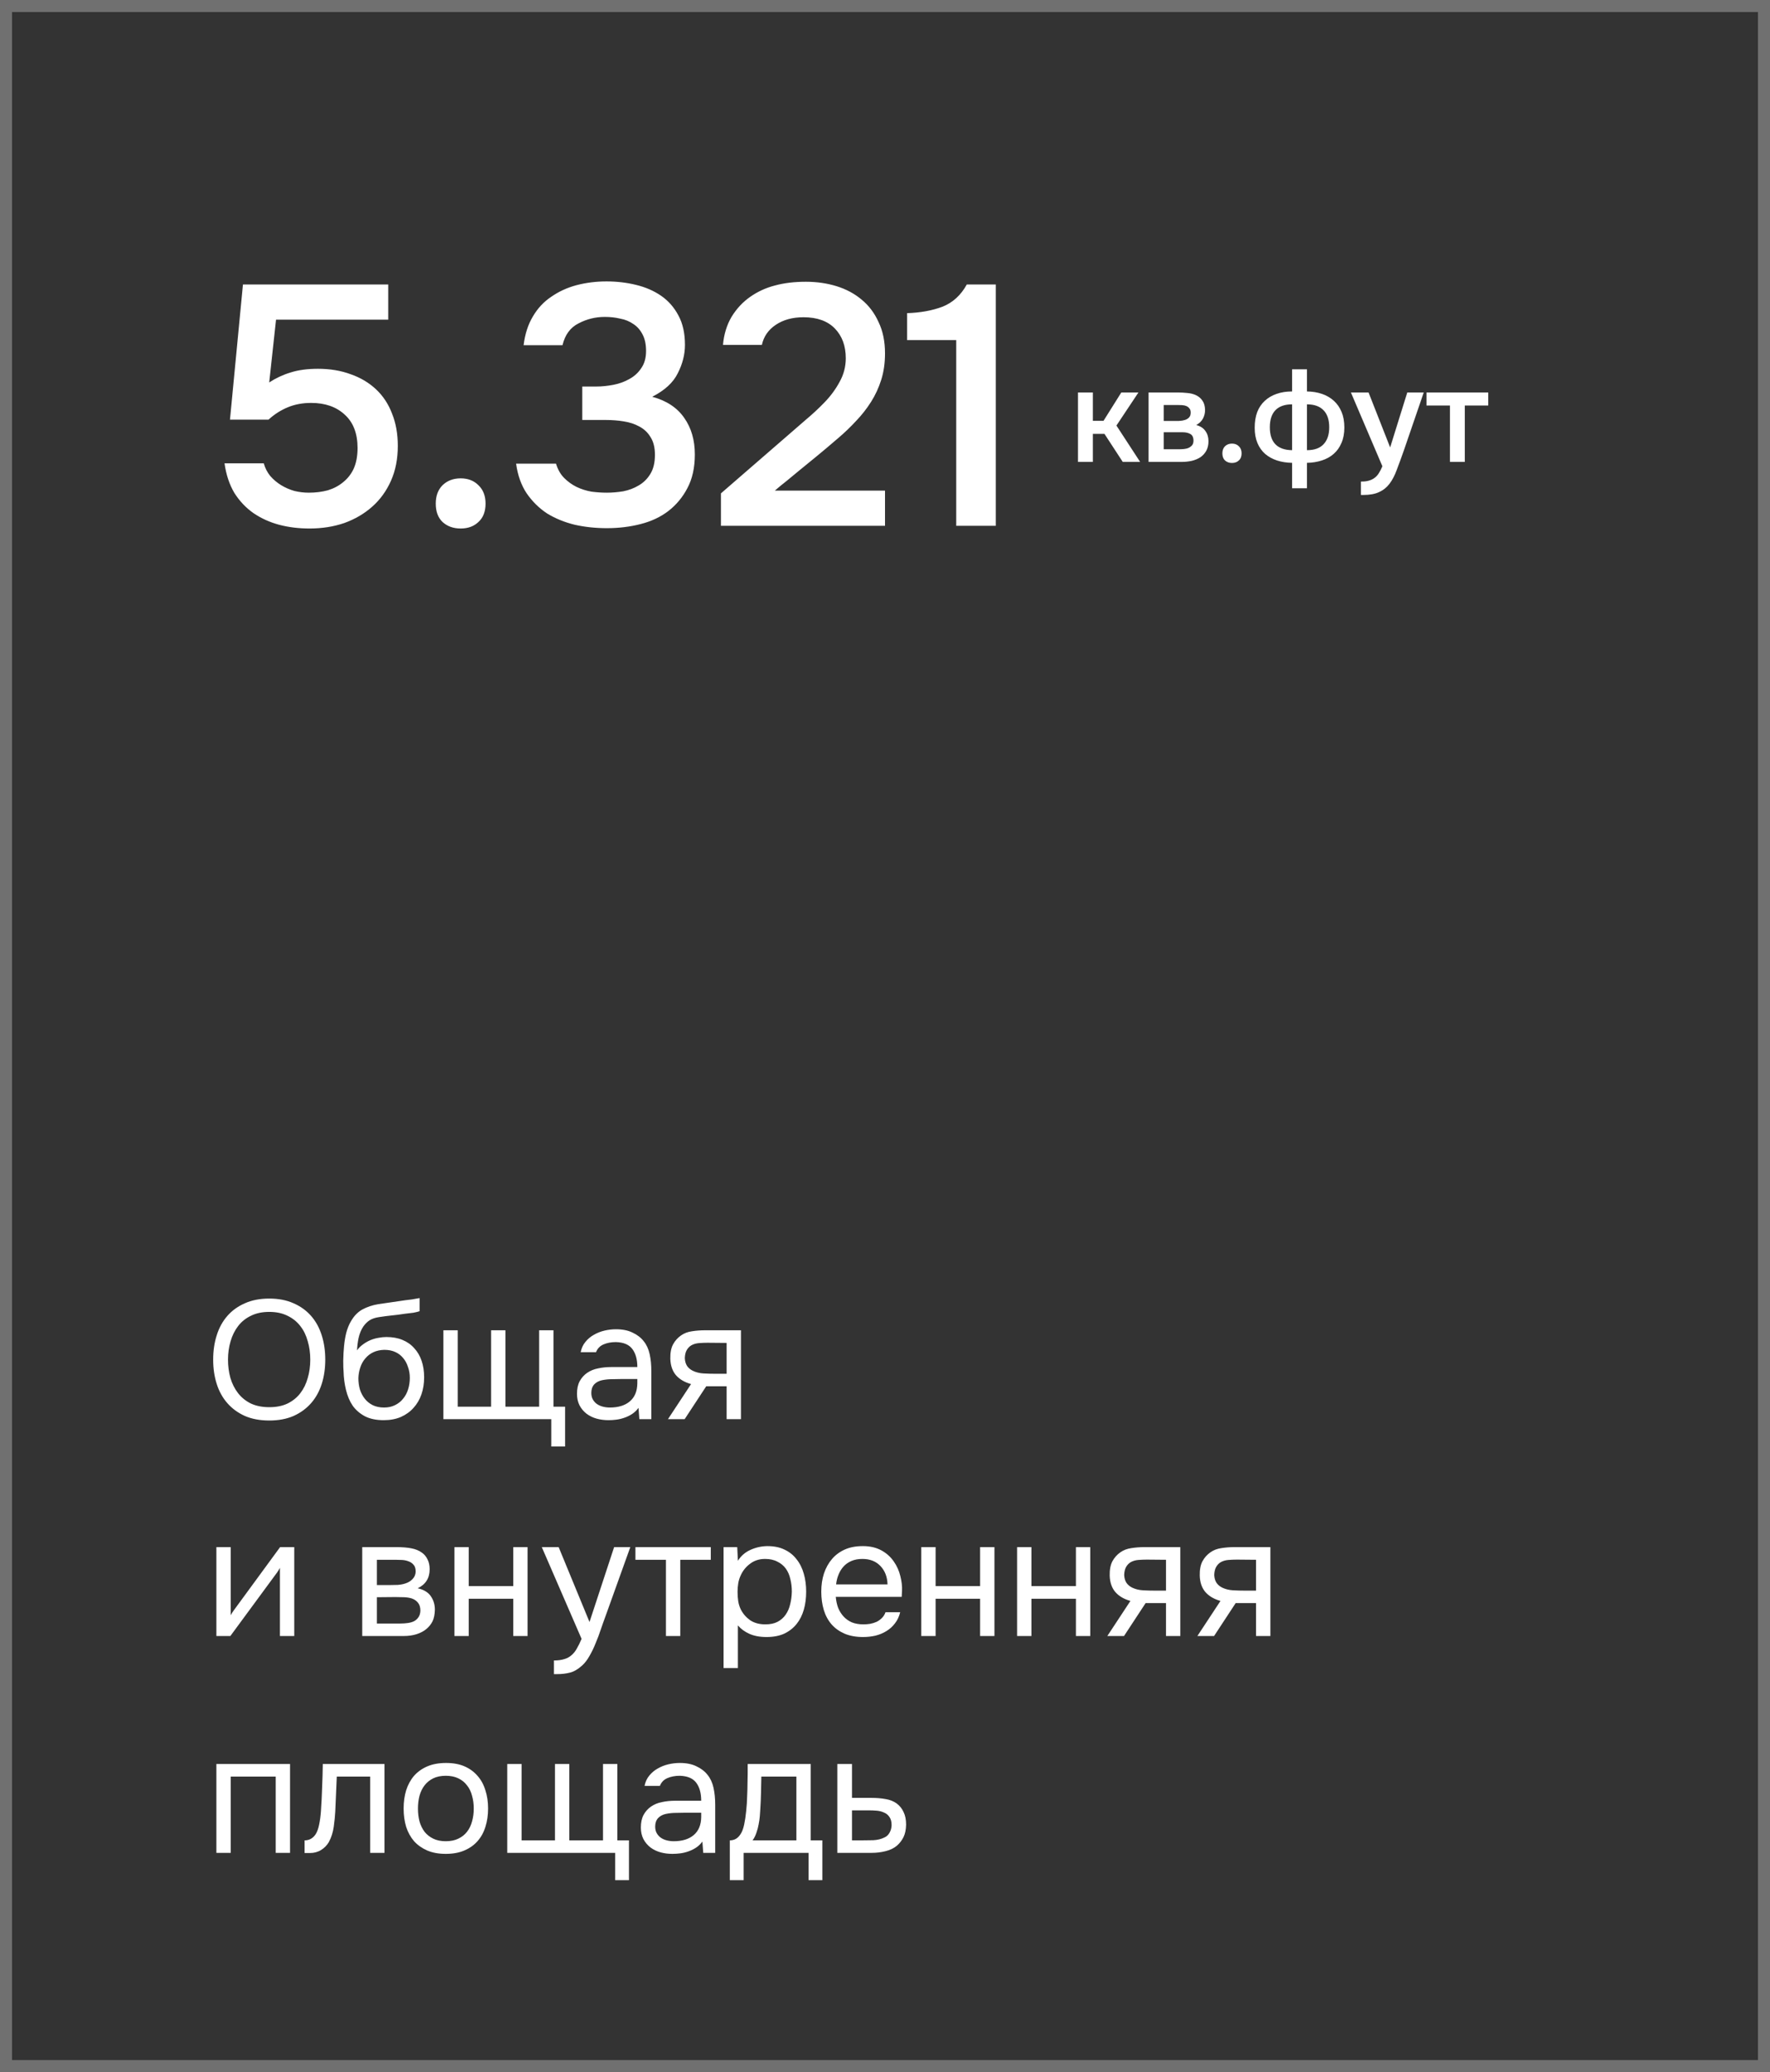
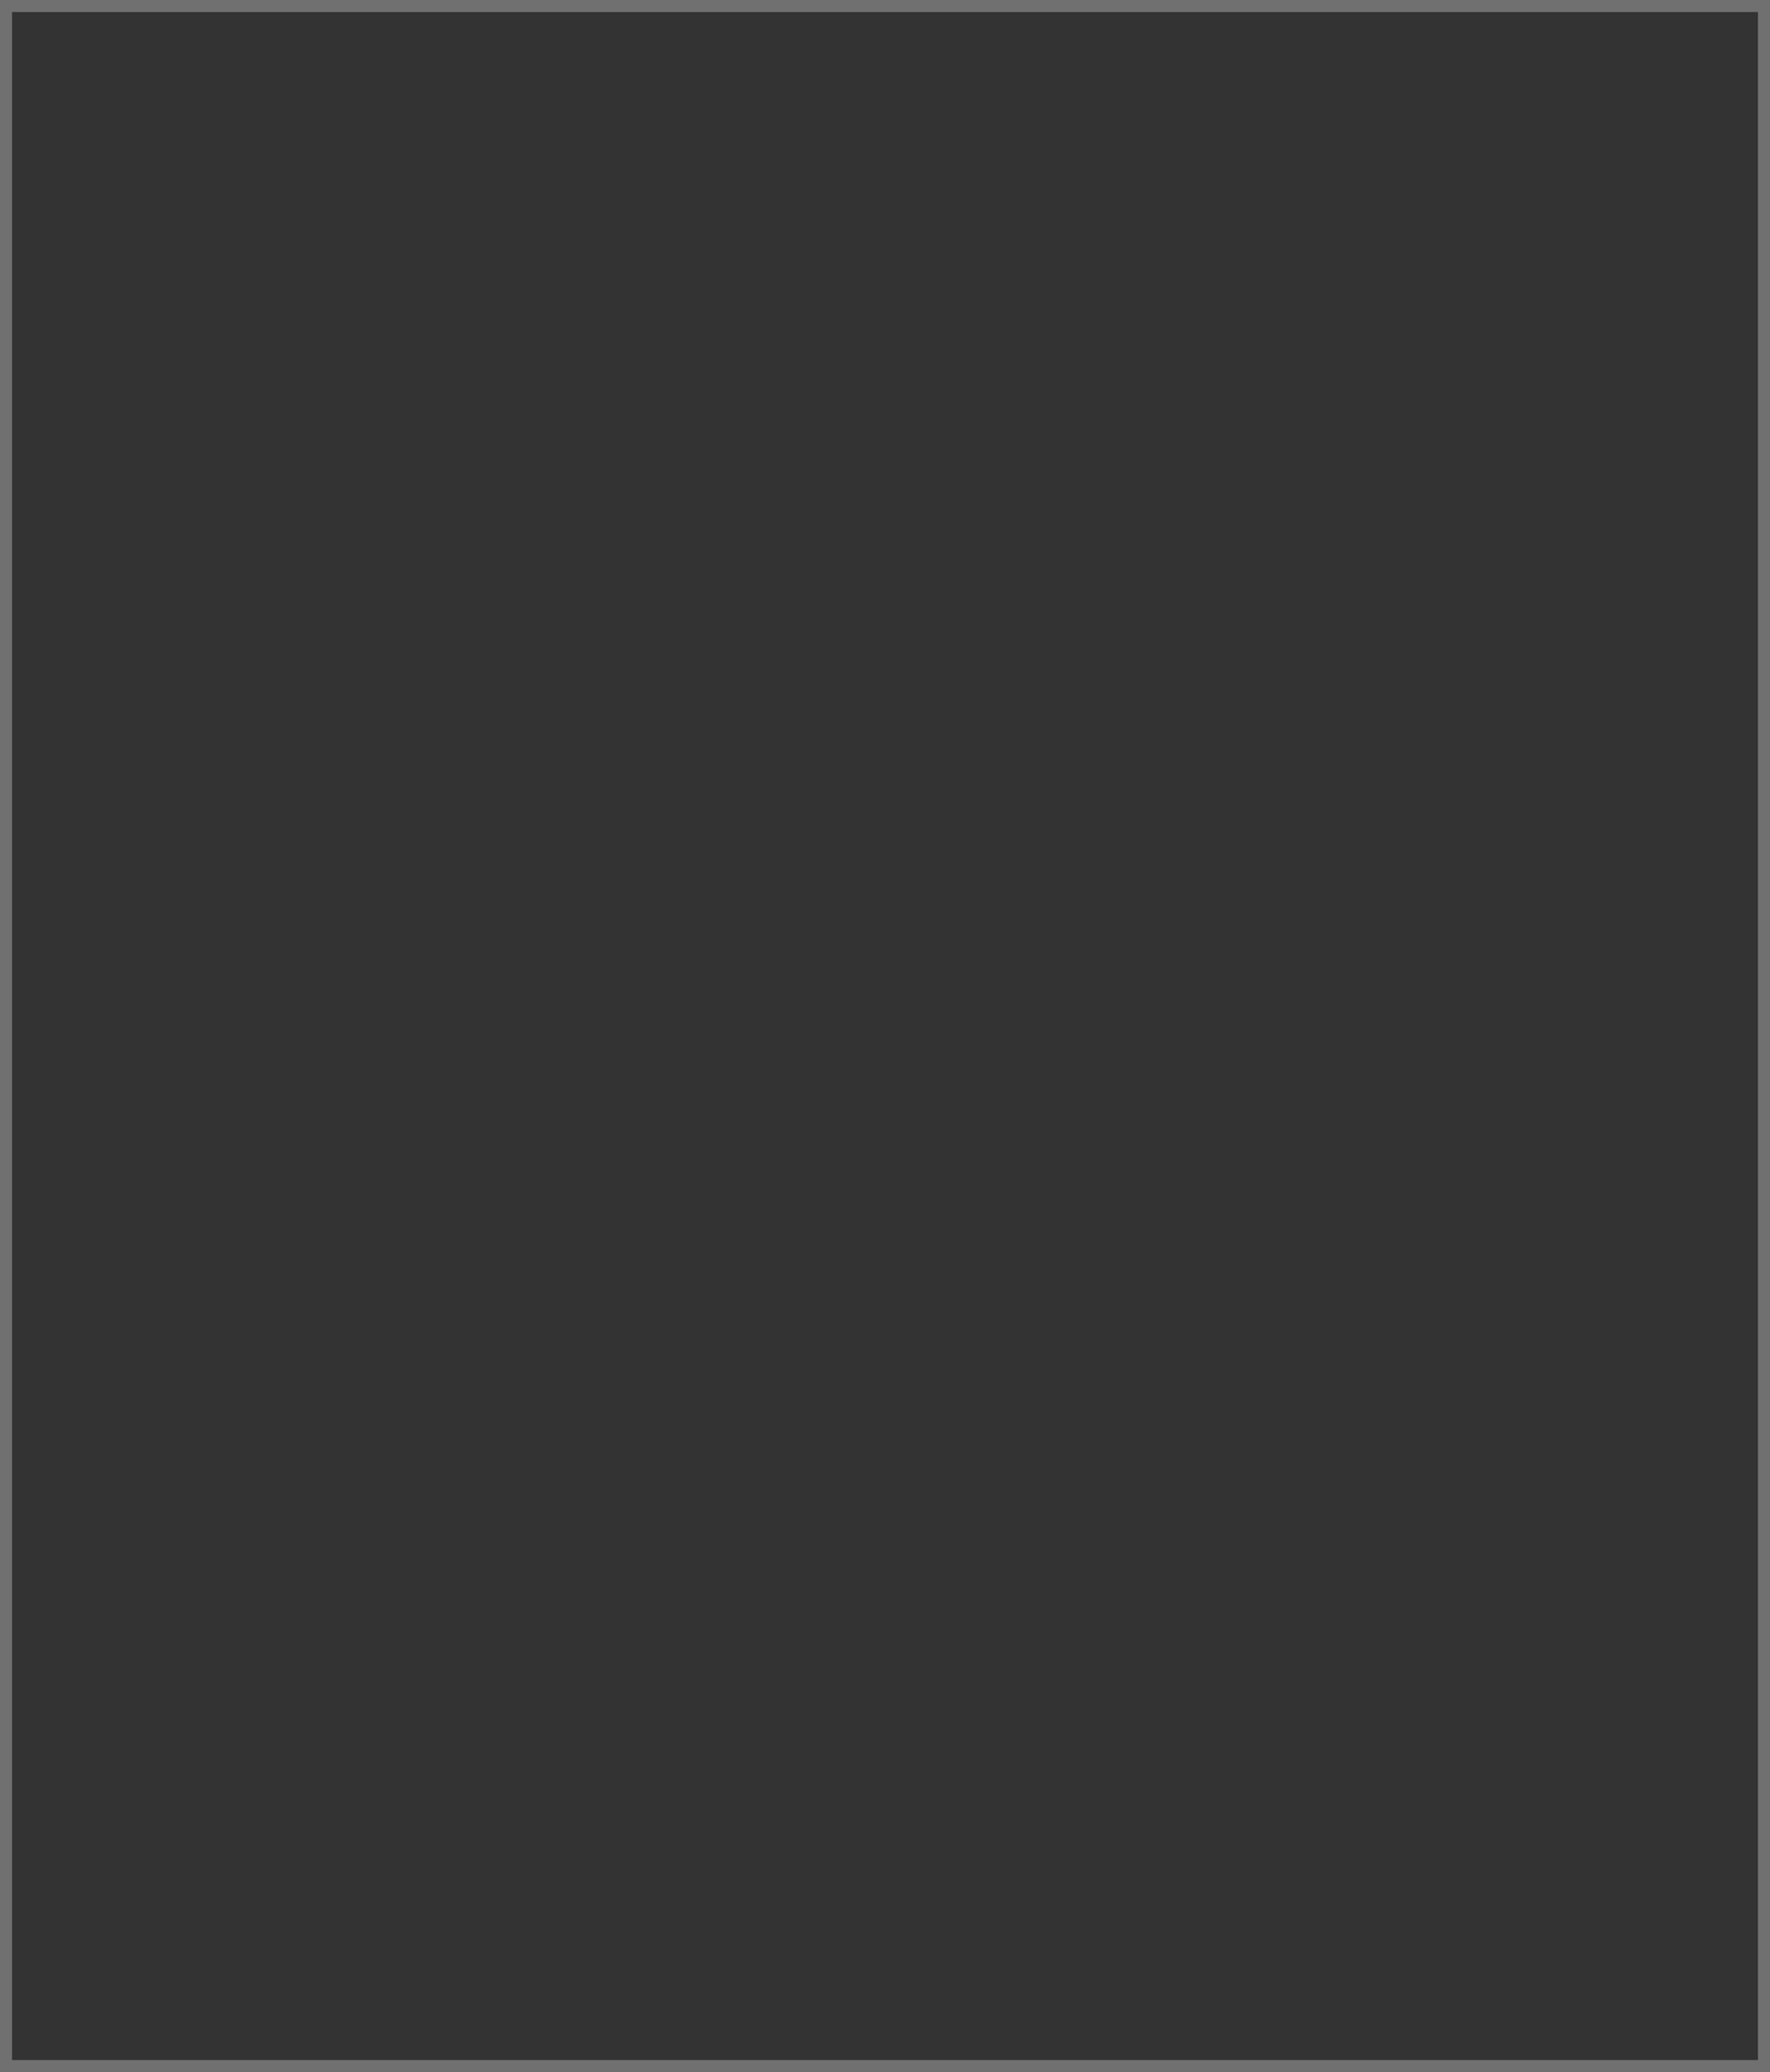
<svg xmlns="http://www.w3.org/2000/svg" width="147" height="172" viewBox="0 0 147 172" fill="none">
  <rect x="0" y="0" width="147" height="172" fill="#333333" stroke="none" />
  <rect opacity="0.3" x="0.5" y="0.5" width="146" height="171" stroke="white" />
-   <path d="M22.366 117.912C21.591 117.912 20.915 117.786 20.336 117.534C19.757 117.273 19.272 116.918 18.88 116.47C18.488 116.022 18.194 115.49 17.998 114.874C17.802 114.258 17.704 113.586 17.704 112.858C17.704 112.13 17.802 111.458 17.998 110.842C18.194 110.217 18.488 109.68 18.88 109.232C19.272 108.784 19.757 108.434 20.336 108.182C20.915 107.921 21.591 107.79 22.366 107.79C23.131 107.79 23.803 107.921 24.382 108.182C24.961 108.434 25.446 108.784 25.838 109.232C26.23 109.68 26.524 110.217 26.72 110.842C26.916 111.458 27.014 112.13 27.014 112.858C27.014 113.586 26.916 114.258 26.72 114.874C26.524 115.49 26.23 116.022 25.838 116.47C25.446 116.918 24.961 117.273 24.382 117.534C23.803 117.786 23.131 117.912 22.366 117.912ZM22.366 108.896C21.778 108.896 21.269 109.003 20.84 109.218C20.411 109.423 20.056 109.708 19.776 110.072C19.496 110.436 19.286 110.861 19.146 111.346C19.006 111.822 18.936 112.326 18.936 112.858C18.936 113.39 19.001 113.894 19.132 114.37C19.272 114.846 19.482 115.266 19.762 115.63C20.042 115.994 20.397 116.283 20.826 116.498C21.265 116.703 21.778 116.806 22.366 116.806C22.954 116.806 23.463 116.703 23.892 116.498C24.321 116.283 24.671 115.999 24.942 115.644C25.222 115.28 25.427 114.86 25.558 114.384C25.698 113.908 25.768 113.399 25.768 112.858C25.768 112.317 25.698 111.808 25.558 111.332C25.427 110.847 25.222 110.427 24.942 110.072C24.662 109.708 24.307 109.423 23.878 109.218C23.449 109.003 22.945 108.896 22.366 108.896ZM29.653 112.088C29.793 111.892 29.956 111.729 30.143 111.598C30.33 111.458 30.53 111.341 30.745 111.248C30.969 111.155 31.193 111.089 31.417 111.052C31.651 111.005 31.875 110.982 32.089 110.982C32.593 110.982 33.036 111.061 33.419 111.22C33.811 111.379 34.138 111.607 34.399 111.906C34.67 112.195 34.875 112.545 35.015 112.956C35.155 113.367 35.225 113.824 35.225 114.328C35.225 114.832 35.151 115.303 35.001 115.742C34.852 116.171 34.633 116.545 34.343 116.862C34.063 117.179 33.713 117.431 33.293 117.618C32.883 117.795 32.407 117.884 31.865 117.884C31.249 117.884 30.731 117.777 30.311 117.562C29.891 117.338 29.55 117.044 29.289 116.68C29.037 116.307 28.851 115.863 28.729 115.35C28.608 114.837 28.543 114.333 28.533 113.838C28.515 113.689 28.505 113.39 28.505 112.942C28.515 112.485 28.538 112.074 28.575 111.71C28.613 111.337 28.673 110.977 28.757 110.632C28.851 110.277 28.977 109.965 29.135 109.694C29.387 109.246 29.704 108.915 30.087 108.7C30.479 108.485 30.927 108.336 31.431 108.252C31.59 108.224 31.945 108.173 32.495 108.098C33.055 108.014 33.438 107.958 33.643 107.93C33.821 107.911 34.012 107.888 34.217 107.86C34.432 107.823 34.642 107.785 34.847 107.748V108.84C34.707 108.887 34.535 108.929 34.329 108.966C34.124 108.994 33.891 109.022 33.629 109.05C33.443 109.078 33.246 109.106 33.041 109.134C32.845 109.153 32.64 109.176 32.425 109.204C32.22 109.223 31.902 109.265 31.473 109.33C31.156 109.377 30.895 109.465 30.689 109.596C30.493 109.727 30.32 109.899 30.171 110.114C29.994 110.375 29.863 110.693 29.779 111.066C29.704 111.43 29.663 111.771 29.653 112.088ZM31.893 116.834C32.239 116.834 32.542 116.769 32.803 116.638C33.074 116.507 33.298 116.33 33.475 116.106C33.662 115.882 33.802 115.621 33.895 115.322C33.989 115.023 34.035 114.706 34.035 114.37C34.035 114.043 33.984 113.74 33.881 113.46C33.788 113.171 33.653 112.923 33.475 112.718C33.298 112.503 33.083 112.34 32.831 112.228C32.579 112.107 32.271 112.046 31.907 112.046C31.571 112.055 31.273 112.121 31.011 112.242C30.75 112.363 30.526 112.536 30.339 112.76C30.152 112.975 30.012 113.227 29.919 113.516C29.826 113.796 29.774 114.09 29.765 114.398C29.765 114.725 29.807 115.037 29.891 115.336C29.985 115.625 30.12 115.882 30.297 116.106C30.474 116.33 30.694 116.507 30.955 116.638C31.226 116.769 31.538 116.834 31.893 116.834ZM36.824 110.422H38.014V116.764H40.786V110.422H41.976V116.764H44.776V110.422H45.966V116.764H46.932V120.068H45.784V117.8H36.824V110.422ZM53.029 116.862C52.87 117.077 52.688 117.249 52.483 117.38C52.278 117.511 52.063 117.613 51.839 117.688C51.624 117.763 51.405 117.814 51.181 117.842C50.967 117.87 50.752 117.884 50.537 117.884C50.192 117.884 49.865 117.842 49.557 117.758C49.249 117.674 48.969 117.539 48.717 117.352C48.474 117.165 48.279 116.932 48.129 116.652C47.989 116.372 47.919 116.055 47.919 115.7C47.919 115.28 47.994 114.93 48.143 114.65C48.302 114.361 48.512 114.127 48.773 113.95C49.035 113.773 49.333 113.651 49.669 113.586C50.014 113.511 50.379 113.474 50.761 113.474H52.931C52.931 112.849 52.796 112.354 52.525 111.99C52.255 111.617 51.797 111.421 51.153 111.402C50.761 111.402 50.416 111.467 50.117 111.598C49.819 111.729 49.613 111.943 49.501 112.242H48.227C48.292 111.906 48.423 111.621 48.619 111.388C48.815 111.145 49.048 110.949 49.319 110.8C49.59 110.641 49.884 110.525 50.201 110.45C50.519 110.375 50.836 110.338 51.153 110.338C51.704 110.338 52.166 110.431 52.539 110.618C52.922 110.795 53.23 111.033 53.463 111.332C53.697 111.621 53.86 111.976 53.953 112.396C54.047 112.816 54.093 113.287 54.093 113.81V117.8H53.099L53.029 116.862ZM51.629 114.468C51.405 114.468 51.144 114.473 50.845 114.482C50.556 114.482 50.276 114.51 50.005 114.566C49.734 114.622 49.515 114.739 49.347 114.916C49.188 115.093 49.109 115.327 49.109 115.616C49.109 115.831 49.151 116.013 49.235 116.162C49.319 116.311 49.431 116.437 49.571 116.54C49.721 116.643 49.889 116.717 50.075 116.764C50.262 116.811 50.453 116.834 50.649 116.834C51.349 116.834 51.9 116.666 52.301 116.33C52.712 115.985 52.922 115.485 52.931 114.832V114.468H51.629ZM61.537 117.8H60.347V115.07H58.653L56.861 117.8H55.475L57.393 114.888C56.861 114.739 56.446 114.496 56.147 114.16C55.848 113.815 55.69 113.357 55.671 112.788C55.661 112.293 55.736 111.897 55.895 111.598C56.063 111.29 56.282 111.043 56.553 110.856C56.814 110.669 57.117 110.553 57.463 110.506C57.808 110.45 58.177 110.422 58.569 110.422H61.537V117.8ZM60.347 111.472L58.765 111.458C58.532 111.458 58.294 111.467 58.051 111.486C57.818 111.505 57.608 111.565 57.421 111.668C57.262 111.761 57.132 111.897 57.029 112.074C56.935 112.242 56.884 112.461 56.875 112.732C56.884 112.984 56.945 113.199 57.057 113.376C57.169 113.544 57.328 113.679 57.533 113.782C57.803 113.913 58.102 113.987 58.429 114.006C58.765 114.025 59.11 114.034 59.465 114.034H60.347V111.472ZM19.132 135.8H17.97V128.422H19.16V134.078C19.225 133.947 19.314 133.807 19.426 133.658C19.538 133.499 19.627 133.378 19.692 133.294L23.262 128.422H24.438V135.8H23.248V130.144C23.173 130.284 23.089 130.419 22.996 130.55C22.912 130.671 22.833 130.779 22.758 130.872L19.132 135.8ZM30.083 128.422H32.939C33.415 128.422 33.821 128.455 34.157 128.52C34.503 128.585 34.792 128.702 35.025 128.87C35.231 129.01 35.389 129.197 35.501 129.43C35.623 129.663 35.683 129.939 35.683 130.256C35.683 130.993 35.352 131.521 34.689 131.838C35.193 131.95 35.557 132.169 35.781 132.496C36.005 132.823 36.117 133.196 36.117 133.616C36.108 134.008 36.043 134.33 35.921 134.582C35.8 134.825 35.627 135.039 35.403 135.226C35.189 135.403 34.923 135.543 34.605 135.646C34.288 135.749 33.929 135.8 33.527 135.8H30.083V128.422ZM31.301 129.472V131.572H32.323C32.557 131.572 32.795 131.567 33.037 131.558C33.28 131.539 33.495 131.497 33.681 131.432C33.915 131.357 34.111 131.236 34.269 131.068C34.428 130.9 34.512 130.699 34.521 130.466C34.521 130.195 34.461 129.999 34.339 129.878C34.227 129.747 34.087 129.654 33.919 129.598C33.751 129.533 33.569 129.495 33.373 129.486C33.177 129.477 32.995 129.472 32.827 129.472H31.301ZM31.301 134.764H33.247C33.462 134.764 33.667 134.75 33.863 134.722C34.069 134.694 34.246 134.643 34.395 134.568C34.545 134.484 34.666 134.372 34.759 134.232C34.853 134.092 34.904 133.915 34.913 133.7C34.913 133.42 34.848 133.201 34.717 133.042C34.587 132.874 34.409 132.753 34.185 132.678C33.999 132.622 33.789 132.589 33.555 132.58C33.322 132.571 33.079 132.566 32.827 132.566L31.301 132.58V134.764ZM37.74 135.8V128.422H38.93V131.656H42.626V128.422H43.816V135.8H42.626V132.706H38.93V135.8H37.74ZM51.003 128.422H52.347L50.261 134.232C50.149 134.531 50.027 134.871 49.897 135.254C49.775 135.627 49.635 136.001 49.477 136.374C49.327 136.757 49.155 137.116 48.959 137.452C48.772 137.788 48.562 138.059 48.329 138.264C47.983 138.572 47.652 138.763 47.335 138.838C47.017 138.922 46.658 138.964 46.257 138.964H46.005V137.83C46.341 137.83 46.625 137.793 46.859 137.718C47.092 137.653 47.293 137.545 47.461 137.396C47.638 137.247 47.787 137.06 47.909 136.836C48.039 136.612 48.17 136.346 48.301 136.038L44.997 128.422H46.397L48.959 134.638L51.003 128.422ZM59.031 128.422V129.472H56.497V135.8H55.307V129.472H52.773V128.422H59.031ZM61.283 138.46H60.093V128.422H61.227L61.283 129.556C61.535 129.155 61.876 128.856 62.305 128.66C62.744 128.455 63.215 128.347 63.719 128.338C64.288 128.338 64.769 128.436 65.161 128.632C65.562 128.819 65.894 129.085 66.155 129.43C66.426 129.766 66.626 130.167 66.757 130.634C66.888 131.091 66.953 131.586 66.953 132.118C66.953 132.659 66.888 133.159 66.757 133.616C66.626 134.073 66.426 134.47 66.155 134.806C65.884 135.142 65.544 135.408 65.133 135.604C64.722 135.791 64.232 135.884 63.663 135.884C63.103 135.884 62.627 135.795 62.235 135.618C61.843 135.441 61.526 135.207 61.283 134.918V138.46ZM63.565 134.834C63.966 134.834 64.302 134.764 64.573 134.624C64.853 134.475 65.077 134.279 65.245 134.036C65.422 133.784 65.548 133.495 65.623 133.168C65.707 132.841 65.754 132.491 65.763 132.118C65.763 131.745 65.721 131.395 65.637 131.068C65.562 130.732 65.436 130.443 65.259 130.2C65.082 129.957 64.848 129.766 64.559 129.626C64.279 129.477 63.938 129.402 63.537 129.402C63.061 129.402 62.65 129.533 62.305 129.794C61.96 130.046 61.698 130.368 61.521 130.76C61.418 130.975 61.348 131.199 61.311 131.432C61.274 131.656 61.255 131.889 61.255 132.132C61.255 132.412 61.274 132.673 61.311 132.916C61.348 133.149 61.418 133.373 61.521 133.588C61.698 133.943 61.955 134.241 62.291 134.484C62.636 134.717 63.061 134.834 63.565 134.834ZM69.412 132.552C69.44 132.879 69.505 133.182 69.608 133.462C69.72 133.733 69.869 133.971 70.056 134.176C70.242 134.381 70.471 134.545 70.742 134.666C71.022 134.778 71.344 134.834 71.708 134.834C71.885 134.834 72.067 134.82 72.254 134.792C72.45 134.755 72.632 134.699 72.8 134.624C72.968 134.54 73.117 134.433 73.248 134.302C73.378 134.171 73.476 134.013 73.542 133.826H74.76C74.676 134.181 74.531 134.489 74.326 134.75C74.13 135.011 73.892 135.226 73.612 135.394C73.341 135.562 73.038 135.688 72.702 135.772C72.366 135.847 72.025 135.884 71.68 135.884C71.092 135.884 70.578 135.791 70.14 135.604C69.71 135.417 69.351 135.161 69.062 134.834C68.772 134.498 68.558 134.101 68.418 133.644C68.278 133.177 68.208 132.669 68.208 132.118C68.208 131.567 68.282 131.063 68.432 130.606C68.59 130.139 68.814 129.738 69.104 129.402C69.393 129.066 69.748 128.805 70.168 128.618C70.588 128.431 71.087 128.338 71.666 128.338C72.254 128.338 72.762 128.455 73.192 128.688C73.621 128.921 73.966 129.229 74.228 129.612C74.489 129.985 74.671 130.391 74.774 130.83C74.886 131.269 74.932 131.675 74.914 132.048C74.914 132.132 74.909 132.216 74.9 132.3C74.9 132.384 74.895 132.468 74.886 132.552H69.412ZM73.71 131.516C73.691 130.891 73.495 130.382 73.122 129.99C72.748 129.598 72.249 129.402 71.624 129.402C71.278 129.402 70.975 129.458 70.714 129.57C70.452 129.682 70.233 129.836 70.056 130.032C69.878 130.228 69.738 130.457 69.636 130.718C69.533 130.97 69.468 131.236 69.44 131.516H73.71ZM76.513 135.8V128.422H77.703V131.656H81.399V128.422H82.589V135.8H81.399V132.706H77.703V135.8H76.513ZM84.47 135.8V128.422H85.66V131.656H89.356V128.422H90.546V135.8H89.356V132.706H85.66V135.8H84.47ZM98.027 135.8H96.837V133.07H95.143L93.351 135.8H91.965L93.883 132.888C93.351 132.739 92.936 132.496 92.637 132.16C92.338 131.815 92.18 131.357 92.161 130.788C92.152 130.293 92.226 129.897 92.385 129.598C92.553 129.29 92.772 129.043 93.043 128.856C93.304 128.669 93.608 128.553 93.953 128.506C94.298 128.45 94.667 128.422 95.059 128.422H98.027V135.8ZM96.837 129.472L95.255 129.458C95.022 129.458 94.784 129.467 94.541 129.486C94.308 129.505 94.098 129.565 93.911 129.668C93.752 129.761 93.622 129.897 93.519 130.074C93.426 130.242 93.374 130.461 93.365 130.732C93.374 130.984 93.435 131.199 93.547 131.376C93.659 131.544 93.818 131.679 94.023 131.782C94.294 131.913 94.592 131.987 94.919 132.006C95.255 132.025 95.6 132.034 95.955 132.034H96.837V129.472ZM105.506 135.8H104.316V133.07H102.622L100.83 135.8H99.444L101.362 132.888C100.83 132.739 100.414 132.496 100.116 132.16C99.817 131.815 99.658 131.357 99.64 130.788C99.63 130.293 99.705 129.897 99.864 129.598C100.032 129.29 100.251 129.043 100.522 128.856C100.783 128.669 101.086 128.553 101.432 128.506C101.777 128.45 102.146 128.422 102.538 128.422H105.506V135.8ZM104.316 129.472L102.734 129.458C102.5 129.458 102.262 129.467 102.02 129.486C101.786 129.505 101.576 129.565 101.39 129.668C101.231 129.761 101.1 129.897 100.998 130.074C100.904 130.242 100.853 130.461 100.844 130.732C100.853 130.984 100.914 131.199 101.026 131.376C101.138 131.544 101.296 131.679 101.502 131.782C101.772 131.913 102.071 131.987 102.398 132.006C102.734 132.025 103.079 132.034 103.434 132.034H104.316V129.472ZM17.97 153.8V146.422H24.088V153.8H22.898V147.472H19.16V153.8H17.97ZM26.654 150.342C26.701 149.67 26.733 149.017 26.752 148.382C26.78 147.747 26.799 147.094 26.808 146.422H31.932V153.8H30.742V147.472H27.97L27.844 150.37C27.825 150.743 27.783 151.163 27.718 151.63C27.653 152.097 27.517 152.521 27.312 152.904C27.153 153.175 26.939 153.394 26.668 153.562C26.397 153.73 26.085 153.814 25.73 153.814H25.296V152.764C25.669 152.764 25.968 152.605 26.192 152.288C26.323 152.101 26.425 151.831 26.5 151.476C26.575 151.121 26.626 150.743 26.654 150.342ZM37.05 146.338C37.638 146.338 38.147 146.431 38.576 146.618C39.005 146.805 39.365 147.066 39.654 147.402C39.953 147.738 40.172 148.139 40.312 148.606C40.461 149.063 40.536 149.567 40.536 150.118C40.536 150.669 40.461 151.177 40.312 151.644C40.172 152.101 39.953 152.498 39.654 152.834C39.365 153.161 39.001 153.417 38.562 153.604C38.123 153.791 37.61 153.884 37.022 153.884C36.434 153.884 35.921 153.791 35.482 153.604C35.053 153.417 34.689 153.161 34.39 152.834C34.101 152.498 33.881 152.101 33.732 151.644C33.592 151.177 33.522 150.669 33.522 150.118C33.522 149.567 33.592 149.063 33.732 148.606C33.881 148.139 34.101 147.738 34.39 147.402C34.689 147.066 35.057 146.805 35.496 146.618C35.935 146.431 36.453 146.338 37.05 146.338ZM37.022 152.834C37.423 152.834 37.769 152.764 38.058 152.624C38.357 152.484 38.599 152.293 38.786 152.05C38.982 151.798 39.122 151.509 39.206 151.182C39.299 150.855 39.346 150.501 39.346 150.118C39.346 149.745 39.299 149.395 39.206 149.068C39.122 148.732 38.982 148.443 38.786 148.2C38.599 147.948 38.357 147.752 38.058 147.612C37.769 147.472 37.423 147.402 37.022 147.402C36.621 147.402 36.275 147.472 35.986 147.612C35.697 147.752 35.454 147.948 35.258 148.2C35.071 148.443 34.931 148.732 34.838 149.068C34.754 149.395 34.712 149.745 34.712 150.118C34.712 150.501 34.754 150.855 34.838 151.182C34.931 151.509 35.071 151.798 35.258 152.05C35.454 152.293 35.697 152.484 35.986 152.624C36.275 152.764 36.621 152.834 37.022 152.834ZM42.128 146.422H43.318V152.764H46.09V146.422H47.28V152.764H50.08V146.422H51.27V152.764H52.236V156.068H51.088V153.8H42.128V146.422ZM58.334 152.862C58.175 153.077 57.993 153.249 57.788 153.38C57.583 153.511 57.368 153.613 57.144 153.688C56.929 153.763 56.71 153.814 56.486 153.842C56.271 153.87 56.057 153.884 55.842 153.884C55.497 153.884 55.17 153.842 54.862 153.758C54.554 153.674 54.274 153.539 54.022 153.352C53.779 153.165 53.583 152.932 53.434 152.652C53.294 152.372 53.224 152.055 53.224 151.7C53.224 151.28 53.299 150.93 53.448 150.65C53.607 150.361 53.817 150.127 54.078 149.95C54.339 149.773 54.638 149.651 54.974 149.586C55.319 149.511 55.683 149.474 56.066 149.474H58.236C58.236 148.849 58.101 148.354 57.83 147.99C57.559 147.617 57.102 147.421 56.458 147.402C56.066 147.402 55.721 147.467 55.422 147.598C55.123 147.729 54.918 147.943 54.806 148.242H53.532C53.597 147.906 53.728 147.621 53.924 147.388C54.12 147.145 54.353 146.949 54.624 146.8C54.895 146.641 55.189 146.525 55.506 146.45C55.823 146.375 56.141 146.338 56.458 146.338C57.009 146.338 57.471 146.431 57.844 146.618C58.227 146.795 58.535 147.033 58.768 147.332C59.001 147.621 59.165 147.976 59.258 148.396C59.351 148.816 59.398 149.287 59.398 149.81V153.8H58.404L58.334 152.862ZM56.934 150.468C56.71 150.468 56.449 150.473 56.15 150.482C55.861 150.482 55.581 150.51 55.31 150.566C55.039 150.622 54.82 150.739 54.652 150.916C54.493 151.093 54.414 151.327 54.414 151.616C54.414 151.831 54.456 152.013 54.54 152.162C54.624 152.311 54.736 152.437 54.876 152.54C55.025 152.643 55.193 152.717 55.38 152.764C55.567 152.811 55.758 152.834 55.954 152.834C56.654 152.834 57.205 152.666 57.606 152.33C58.017 151.985 58.227 151.485 58.236 150.832V150.468H56.934ZM62.081 148.046C62.091 147.775 62.096 147.505 62.096 147.234C62.096 146.963 62.096 146.693 62.096 146.422H67.332V152.764H68.297V156.068H67.15V153.8H61.76V156.068H60.611V152.764C60.985 152.764 61.279 152.596 61.493 152.26C61.624 152.073 61.727 151.807 61.801 151.462C61.876 151.107 61.932 150.734 61.969 150.342C62.016 149.913 62.044 149.488 62.053 149.068C62.072 148.639 62.081 148.298 62.081 148.046ZM66.141 147.472H63.23C63.22 147.864 63.211 148.303 63.202 148.788C63.192 149.273 63.173 149.726 63.145 150.146C63.136 150.333 63.122 150.538 63.103 150.762C63.085 150.977 63.052 151.201 63.005 151.434C62.968 151.658 62.907 151.887 62.824 152.12C62.749 152.353 62.642 152.568 62.502 152.764H66.141V147.472ZM69.54 146.422H70.758V149.236H72.382C72.802 149.236 73.19 149.269 73.544 149.334C73.899 149.39 74.207 149.511 74.468 149.698C74.72 149.885 74.912 150.123 75.042 150.412C75.182 150.692 75.252 151.042 75.252 151.462C75.243 151.882 75.168 152.232 75.028 152.512C74.888 152.783 74.711 153.011 74.496 153.198C74.244 153.413 73.927 153.567 73.544 153.66C73.171 153.753 72.788 153.8 72.396 153.8H69.54V146.422ZM71.458 152.764C71.813 152.764 72.168 152.759 72.522 152.75C72.877 152.731 73.185 152.657 73.446 152.526C73.624 152.451 73.764 152.325 73.866 152.148C73.978 151.961 74.039 151.747 74.048 151.504C74.048 151.215 73.988 150.986 73.866 150.818C73.754 150.65 73.605 150.529 73.418 150.454C73.241 150.37 73.04 150.319 72.816 150.3C72.592 150.281 72.373 150.272 72.158 150.272H70.758V152.764H71.458Z" fill="white" />
-   <path d="M19.1 34.833L20.177 23.615H32.245V26.533H22.925L22.358 31.745C22.906 31.387 23.491 31.113 24.114 30.924C24.757 30.716 25.521 30.612 26.409 30.612C27.41 30.612 28.317 30.763 29.129 31.066C29.941 31.349 30.64 31.764 31.225 32.312C31.811 32.86 32.254 33.53 32.557 34.323C32.878 35.117 33.038 36.014 33.038 37.015C33.038 38.091 32.849 39.054 32.472 39.904C32.094 40.754 31.575 41.472 30.913 42.057C30.253 42.643 29.478 43.096 28.59 43.417C27.703 43.719 26.74 43.87 25.701 43.87C24.813 43.87 23.973 43.767 23.18 43.559C22.405 43.351 21.697 43.03 21.055 42.596C20.432 42.161 19.903 41.604 19.468 40.924C19.053 40.225 18.779 39.404 18.647 38.459H21.905C22.018 38.856 22.198 39.206 22.443 39.508C22.707 39.81 23.01 40.065 23.349 40.273C23.689 40.48 24.058 40.641 24.454 40.754C24.851 40.849 25.248 40.896 25.644 40.896C26.211 40.896 26.74 40.83 27.231 40.697C27.722 40.546 28.147 40.32 28.506 40.018C28.883 39.715 29.176 39.338 29.384 38.884C29.591 38.412 29.695 37.846 29.695 37.185C29.695 35.976 29.337 35.05 28.619 34.408C27.92 33.766 26.995 33.445 25.843 33.445C25.125 33.445 24.473 33.568 23.888 33.813C23.302 34.059 22.773 34.399 22.301 34.833H19.1ZM38.258 39.706C38.862 39.706 39.354 39.895 39.731 40.273C40.128 40.65 40.326 41.16 40.326 41.802C40.326 42.463 40.128 42.973 39.731 43.332C39.354 43.691 38.862 43.87 38.258 43.87C37.654 43.87 37.153 43.691 36.757 43.332C36.379 42.973 36.19 42.463 36.19 41.802C36.19 41.16 36.379 40.65 36.757 40.273C37.153 39.895 37.654 39.706 38.258 39.706ZM50.398 43.842C49.473 43.842 48.585 43.748 47.735 43.559C46.885 43.351 46.12 43.039 45.441 42.624C44.78 42.19 44.213 41.632 43.741 40.953C43.288 40.273 42.995 39.451 42.863 38.488H46.177C46.328 38.979 46.555 39.376 46.857 39.678C47.159 39.98 47.499 40.225 47.877 40.414C48.273 40.603 48.689 40.735 49.123 40.811C49.558 40.867 49.983 40.896 50.398 40.896C50.833 40.896 51.286 40.858 51.758 40.782C52.23 40.688 52.655 40.528 53.033 40.301C53.429 40.074 53.751 39.763 53.996 39.366C54.261 38.95 54.393 38.412 54.393 37.751C54.393 37.147 54.27 36.656 54.024 36.278C53.798 35.9 53.486 35.608 53.09 35.4C52.712 35.192 52.277 35.05 51.786 34.975C51.314 34.899 50.833 34.862 50.342 34.862H48.358V32.085H49.52C49.973 32.085 50.446 32.038 50.937 31.944C51.428 31.849 51.871 31.689 52.268 31.462C52.684 31.235 53.014 30.933 53.26 30.556C53.524 30.178 53.656 29.706 53.656 29.139C53.656 28.591 53.562 28.138 53.373 27.779C53.184 27.401 52.929 27.109 52.608 26.901C52.287 26.674 51.919 26.523 51.503 26.448C51.106 26.353 50.681 26.306 50.228 26.306C49.454 26.306 48.727 26.485 48.047 26.844C47.367 27.184 46.923 27.789 46.715 28.657H43.486C43.599 27.732 43.854 26.939 44.251 26.278C44.647 25.598 45.157 25.05 45.781 24.635C46.404 24.2 47.103 23.879 47.877 23.672C48.67 23.464 49.501 23.36 50.37 23.36C51.22 23.36 52.032 23.454 52.806 23.643C53.599 23.832 54.298 24.134 54.903 24.55C55.507 24.965 55.989 25.513 56.347 26.193C56.706 26.854 56.886 27.666 56.886 28.629C56.886 29.422 56.687 30.206 56.291 30.98C55.913 31.755 55.205 32.406 54.166 32.935C55.356 33.256 56.244 33.842 56.829 34.692C57.414 35.523 57.707 36.533 57.707 37.723C57.707 38.818 57.499 39.753 57.084 40.528C56.687 41.283 56.159 41.916 55.498 42.426C54.855 42.917 54.09 43.276 53.203 43.502C52.315 43.729 51.38 43.842 50.398 43.842ZM65.399 36.165C65.852 35.768 66.353 35.334 66.901 34.862C67.467 34.389 67.996 33.898 68.487 33.389C68.997 32.86 69.412 32.293 69.734 31.689C70.073 31.084 70.243 30.433 70.243 29.734C70.243 28.714 69.941 27.893 69.337 27.269C68.733 26.646 67.864 26.334 66.731 26.334C65.824 26.334 65.059 26.542 64.436 26.958C63.813 27.373 63.426 27.93 63.275 28.629H60.045C60.12 27.76 60.356 26.986 60.753 26.306C61.169 25.626 61.688 25.069 62.311 24.635C62.934 24.2 63.614 23.889 64.351 23.7C65.106 23.492 65.966 23.388 66.929 23.388C67.835 23.388 68.685 23.511 69.479 23.756C70.272 24.002 70.961 24.37 71.547 24.861C72.151 25.352 72.623 25.976 72.963 26.731C73.322 27.468 73.501 28.336 73.501 29.337C73.501 30.131 73.397 30.858 73.19 31.519C72.982 32.18 72.699 32.794 72.34 33.36C71.981 33.927 71.566 34.456 71.093 34.947C70.64 35.438 70.159 35.9 69.649 36.335C68.969 36.92 68.364 37.43 67.835 37.865C67.326 38.28 66.863 38.658 66.447 38.998C66.032 39.338 65.654 39.649 65.314 39.933C64.974 40.197 64.653 40.461 64.351 40.726H73.501V43.644H59.875V40.953L65.399 36.165ZM82.702 43.644H79.416V28.233H75.337V25.994C76.451 25.957 77.433 25.777 78.283 25.456C79.133 25.116 79.803 24.503 80.294 23.615H82.702V43.644Z" fill="white" />
-   <path d="M89.528 38.342V32.579H90.763V34.93H91.649L93.125 32.579H94.547L92.721 35.324L94.689 38.342H93.246L91.726 36.013H90.763V38.342H89.528ZM95.39 32.579H97.85C98.105 32.579 98.364 32.594 98.626 32.623C98.889 32.645 99.126 32.707 99.337 32.809C99.556 32.911 99.731 33.06 99.862 33.257C100.001 33.447 100.074 33.706 100.081 34.033C100.081 34.289 100.022 34.526 99.906 34.744C99.789 34.963 99.603 35.142 99.348 35.28C99.698 35.375 99.953 35.542 100.114 35.783C100.281 36.016 100.365 36.297 100.365 36.625C100.365 36.931 100.303 37.197 100.179 37.423C100.055 37.642 99.891 37.82 99.687 37.959C99.483 38.09 99.246 38.188 98.976 38.254C98.707 38.312 98.422 38.342 98.124 38.342H95.39V32.579ZM96.647 33.618V34.941H97.402C97.57 34.941 97.741 34.941 97.916 34.941C98.098 34.934 98.258 34.908 98.397 34.864C98.543 34.821 98.659 34.752 98.747 34.657C98.842 34.562 98.889 34.427 98.889 34.252C98.889 34.099 98.853 33.983 98.78 33.902C98.714 33.815 98.63 33.749 98.528 33.706C98.426 33.662 98.309 33.636 98.178 33.629C98.054 33.622 97.938 33.618 97.828 33.618H96.647ZM97.916 37.292C98.062 37.292 98.204 37.285 98.342 37.27C98.488 37.255 98.616 37.223 98.725 37.172C98.842 37.113 98.936 37.04 99.009 36.953C99.082 36.858 99.119 36.734 99.119 36.581C99.119 36.304 99.031 36.118 98.856 36.023C98.689 35.929 98.481 35.881 98.233 35.881H96.647V37.292H97.916ZM102.317 36.822C102.551 36.822 102.74 36.895 102.886 37.04C103.039 37.186 103.116 37.383 103.116 37.631C103.116 37.886 103.039 38.083 102.886 38.221C102.74 38.36 102.551 38.429 102.317 38.429C102.084 38.429 101.891 38.36 101.738 38.221C101.592 38.083 101.519 37.886 101.519 37.631C101.519 37.383 101.592 37.186 101.738 37.04C101.891 36.895 102.084 36.822 102.317 36.822ZM107.309 30.655H108.545V32.492C109.004 32.499 109.423 32.568 109.802 32.7C110.181 32.831 110.506 33.02 110.775 33.268C111.052 33.516 111.267 33.826 111.42 34.197C111.573 34.562 111.65 34.992 111.65 35.488C111.65 35.976 111.57 36.403 111.409 36.767C111.256 37.132 111.041 37.434 110.764 37.675C110.495 37.915 110.167 38.097 109.78 38.221C109.401 38.345 108.989 38.411 108.545 38.418V40.528H107.309V38.418C106.85 38.411 106.431 38.345 106.052 38.221C105.68 38.097 105.356 37.919 105.079 37.685C104.802 37.445 104.587 37.142 104.433 36.778C104.28 36.413 104.204 35.991 104.204 35.51C104.204 35.014 104.273 34.58 104.412 34.208C104.557 33.837 104.765 33.527 105.035 33.279C105.305 33.024 105.629 32.831 106.008 32.7C106.394 32.561 106.828 32.492 107.309 32.492V30.655ZM108.545 37.368C109.157 37.368 109.616 37.204 109.922 36.876C110.236 36.548 110.393 36.078 110.393 35.466C110.393 34.839 110.232 34.365 109.911 34.044C109.598 33.724 109.142 33.563 108.545 33.563V37.368ZM107.309 33.563C106.704 33.563 106.245 33.724 105.931 34.044C105.618 34.365 105.461 34.839 105.461 35.466C105.461 36.086 105.614 36.556 105.921 36.876C106.234 37.197 106.697 37.361 107.309 37.368V33.563ZM116.875 32.579H118.242L116.58 37.423C116.368 38.021 116.175 38.549 116 39.008C115.832 39.468 115.632 39.85 115.399 40.157C115.165 40.463 114.877 40.692 114.535 40.846C114.2 41.006 113.759 41.086 113.212 41.086H113.026V39.971C113.055 39.971 113.084 39.971 113.113 39.971C113.332 39.971 113.525 39.945 113.693 39.894C113.868 39.843 114.025 39.767 114.163 39.665C114.302 39.562 114.422 39.428 114.524 39.26C114.626 39.1 114.721 38.914 114.808 38.702L112.195 32.579H113.66L115.453 37.139L116.875 32.579ZM123.6 32.579V33.662H121.653V38.342H120.418V33.662H118.472V32.579H123.6Z" fill="white" />
</svg>